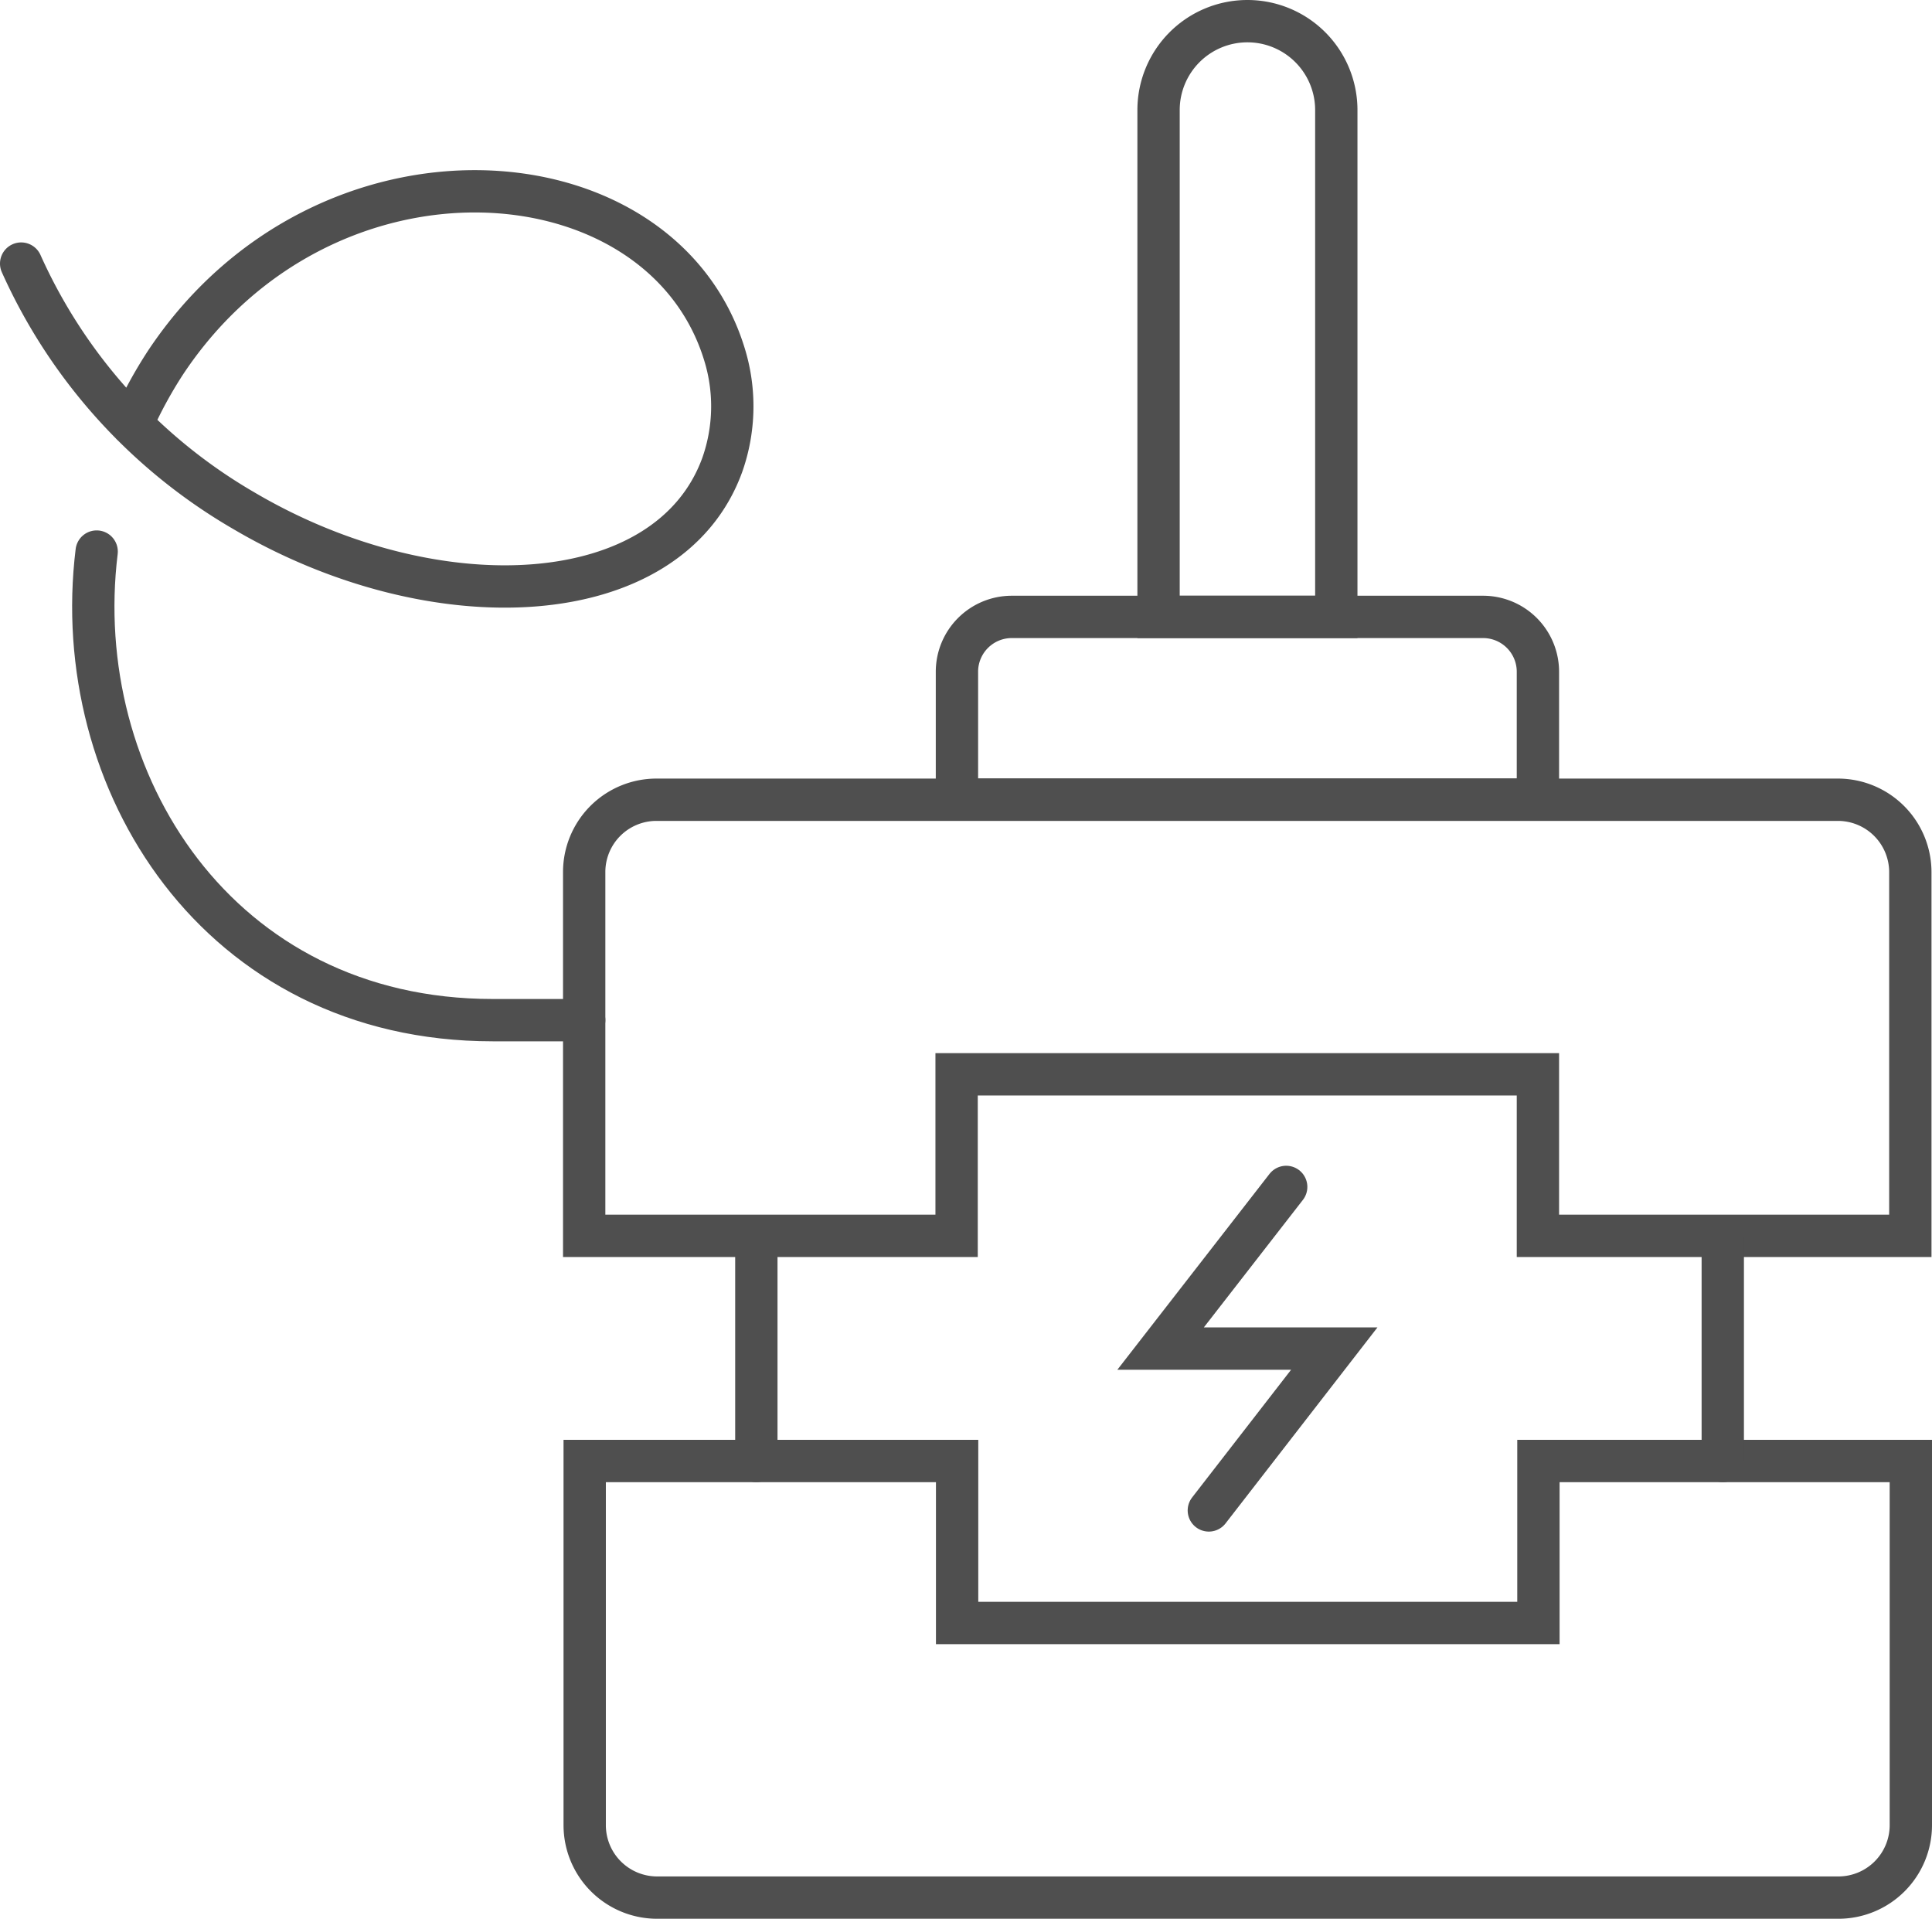
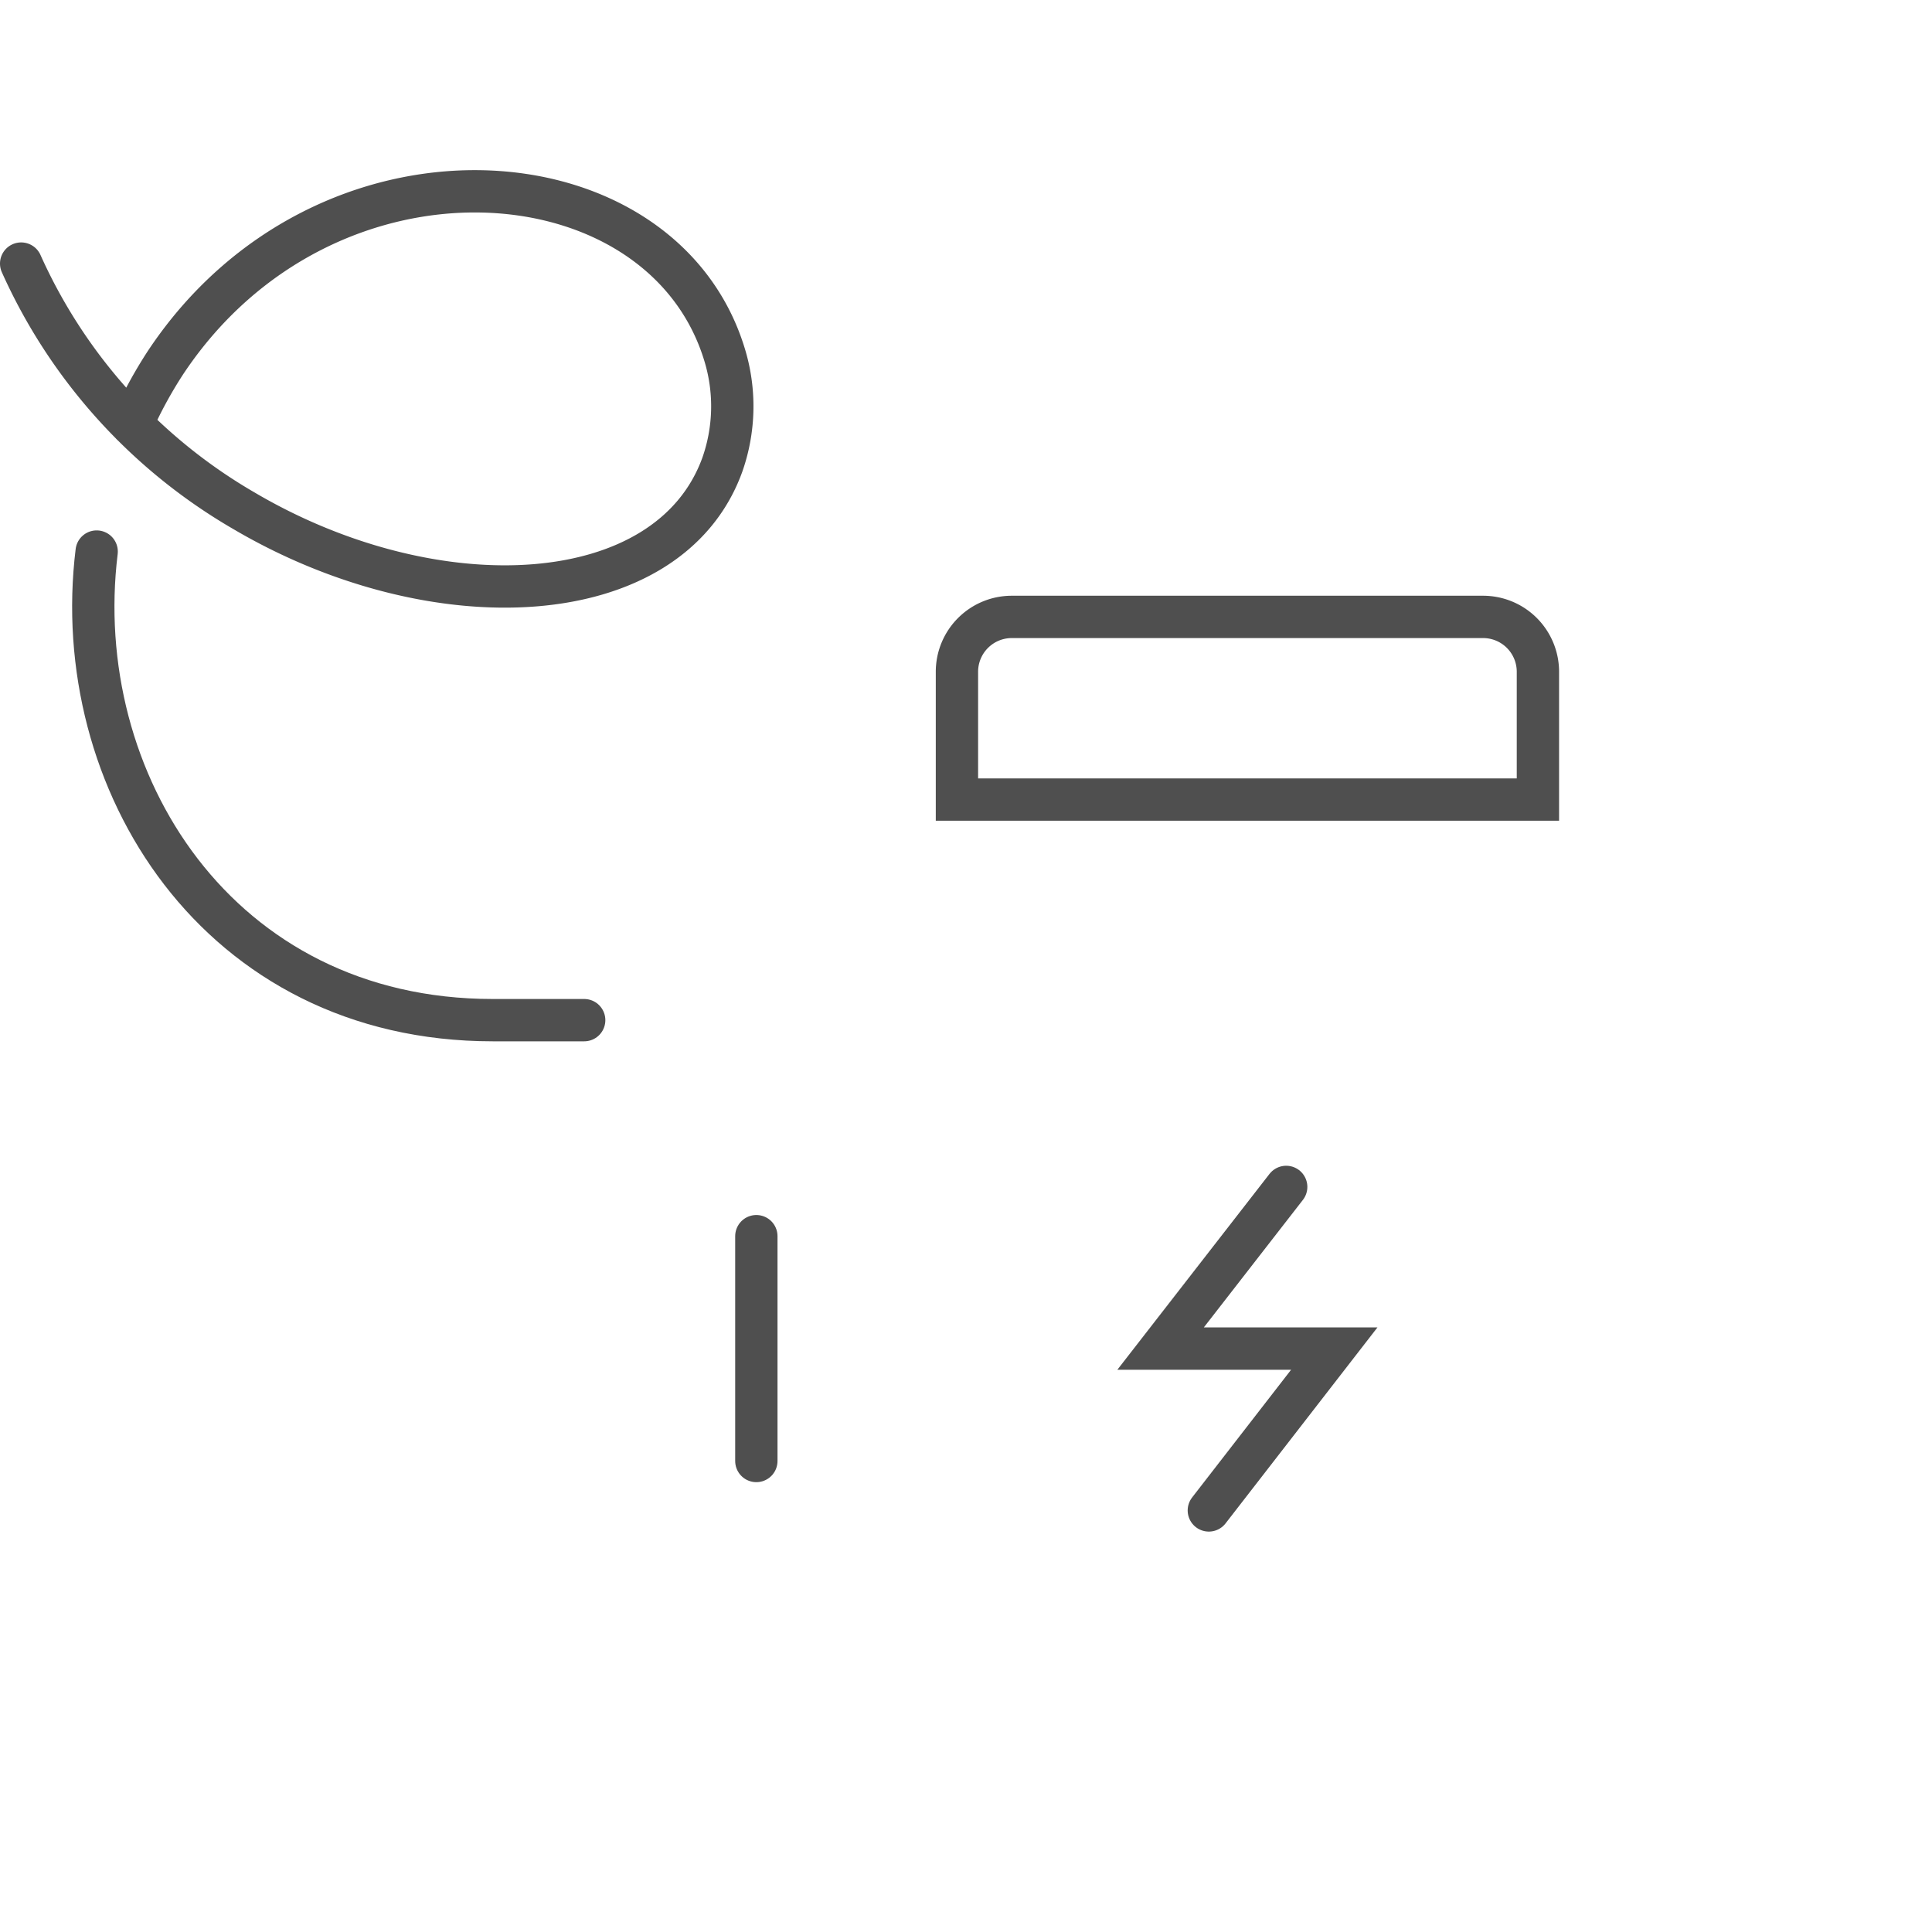
<svg xmlns="http://www.w3.org/2000/svg" viewBox="0 0 114.13 113.34">
  <defs>
    <style>.cls-1{fill:none;stroke:#4f4f4f;stroke-linecap:round;stroke-miterlimit:10;stroke-width:2.5px;}</style>
  </defs>
  <g id="Layer_2" data-name="Layer 2">
    <g id="Icon_Set" data-name="Icon Set">
-       <path class="cls-1" d="M34.51,51.51V73h22V63.46H90.85V73h22V51.51a4.28,4.28,0,0,0-4.28-4.27H38.78A4.27,4.27,0,0,0,34.51,51.51Z" />
-       <path class="cls-1" d="M112.88,107.81V86.3h-22v9.57H56.54V86.3h-22v21.51a4.28,4.28,0,0,0,4.27,4.28H108.6A4.28,4.28,0,0,0,112.88,107.81Z" />
      <path class="cls-1" d="M59.77,36.44H87.61a3.24,3.24,0,0,1,3.24,3.24v7.55a0,0,0,0,1,0,0H56.53a0,0,0,0,1,0,0V39.69A3.24,3.24,0,0,1,59.77,36.44Z" />
-       <path class="cls-1" d="M73.69,1.25h0A5.25,5.25,0,0,1,78.94,6.5V36.44H68.44V6.5A5.25,5.25,0,0,1,73.69,1.25Z" />
-       <line class="cls-1" x1="101.77" y1="73.02" x2="101.77" y2="86.3" />
      <line class="cls-1" x1="44.68" y1="73.02" x2="44.68" y2="86.3" />
      <polyline class="cls-1" points="71.41 89.22 78.82 79.66 73.8 79.66 68.56 79.66 75.98 70.11" />
      <path class="cls-1" d="M7.79,25.08a25.94,25.94,0,0,1,2-3.68c9.38-14.1,29.26-12.66,33-.49a10.4,10.4,0,0,1-.13,6.57c-3.17,8.67-16.94,9.35-28.25,2.69A32,32,0,0,1,1.25,15.57" />
      <path class="cls-1" d="M34.51,60.26h-5.4c-16.26,0-25.06-14.16-23.4-27.68" />
    </g>
  </g>
</svg>